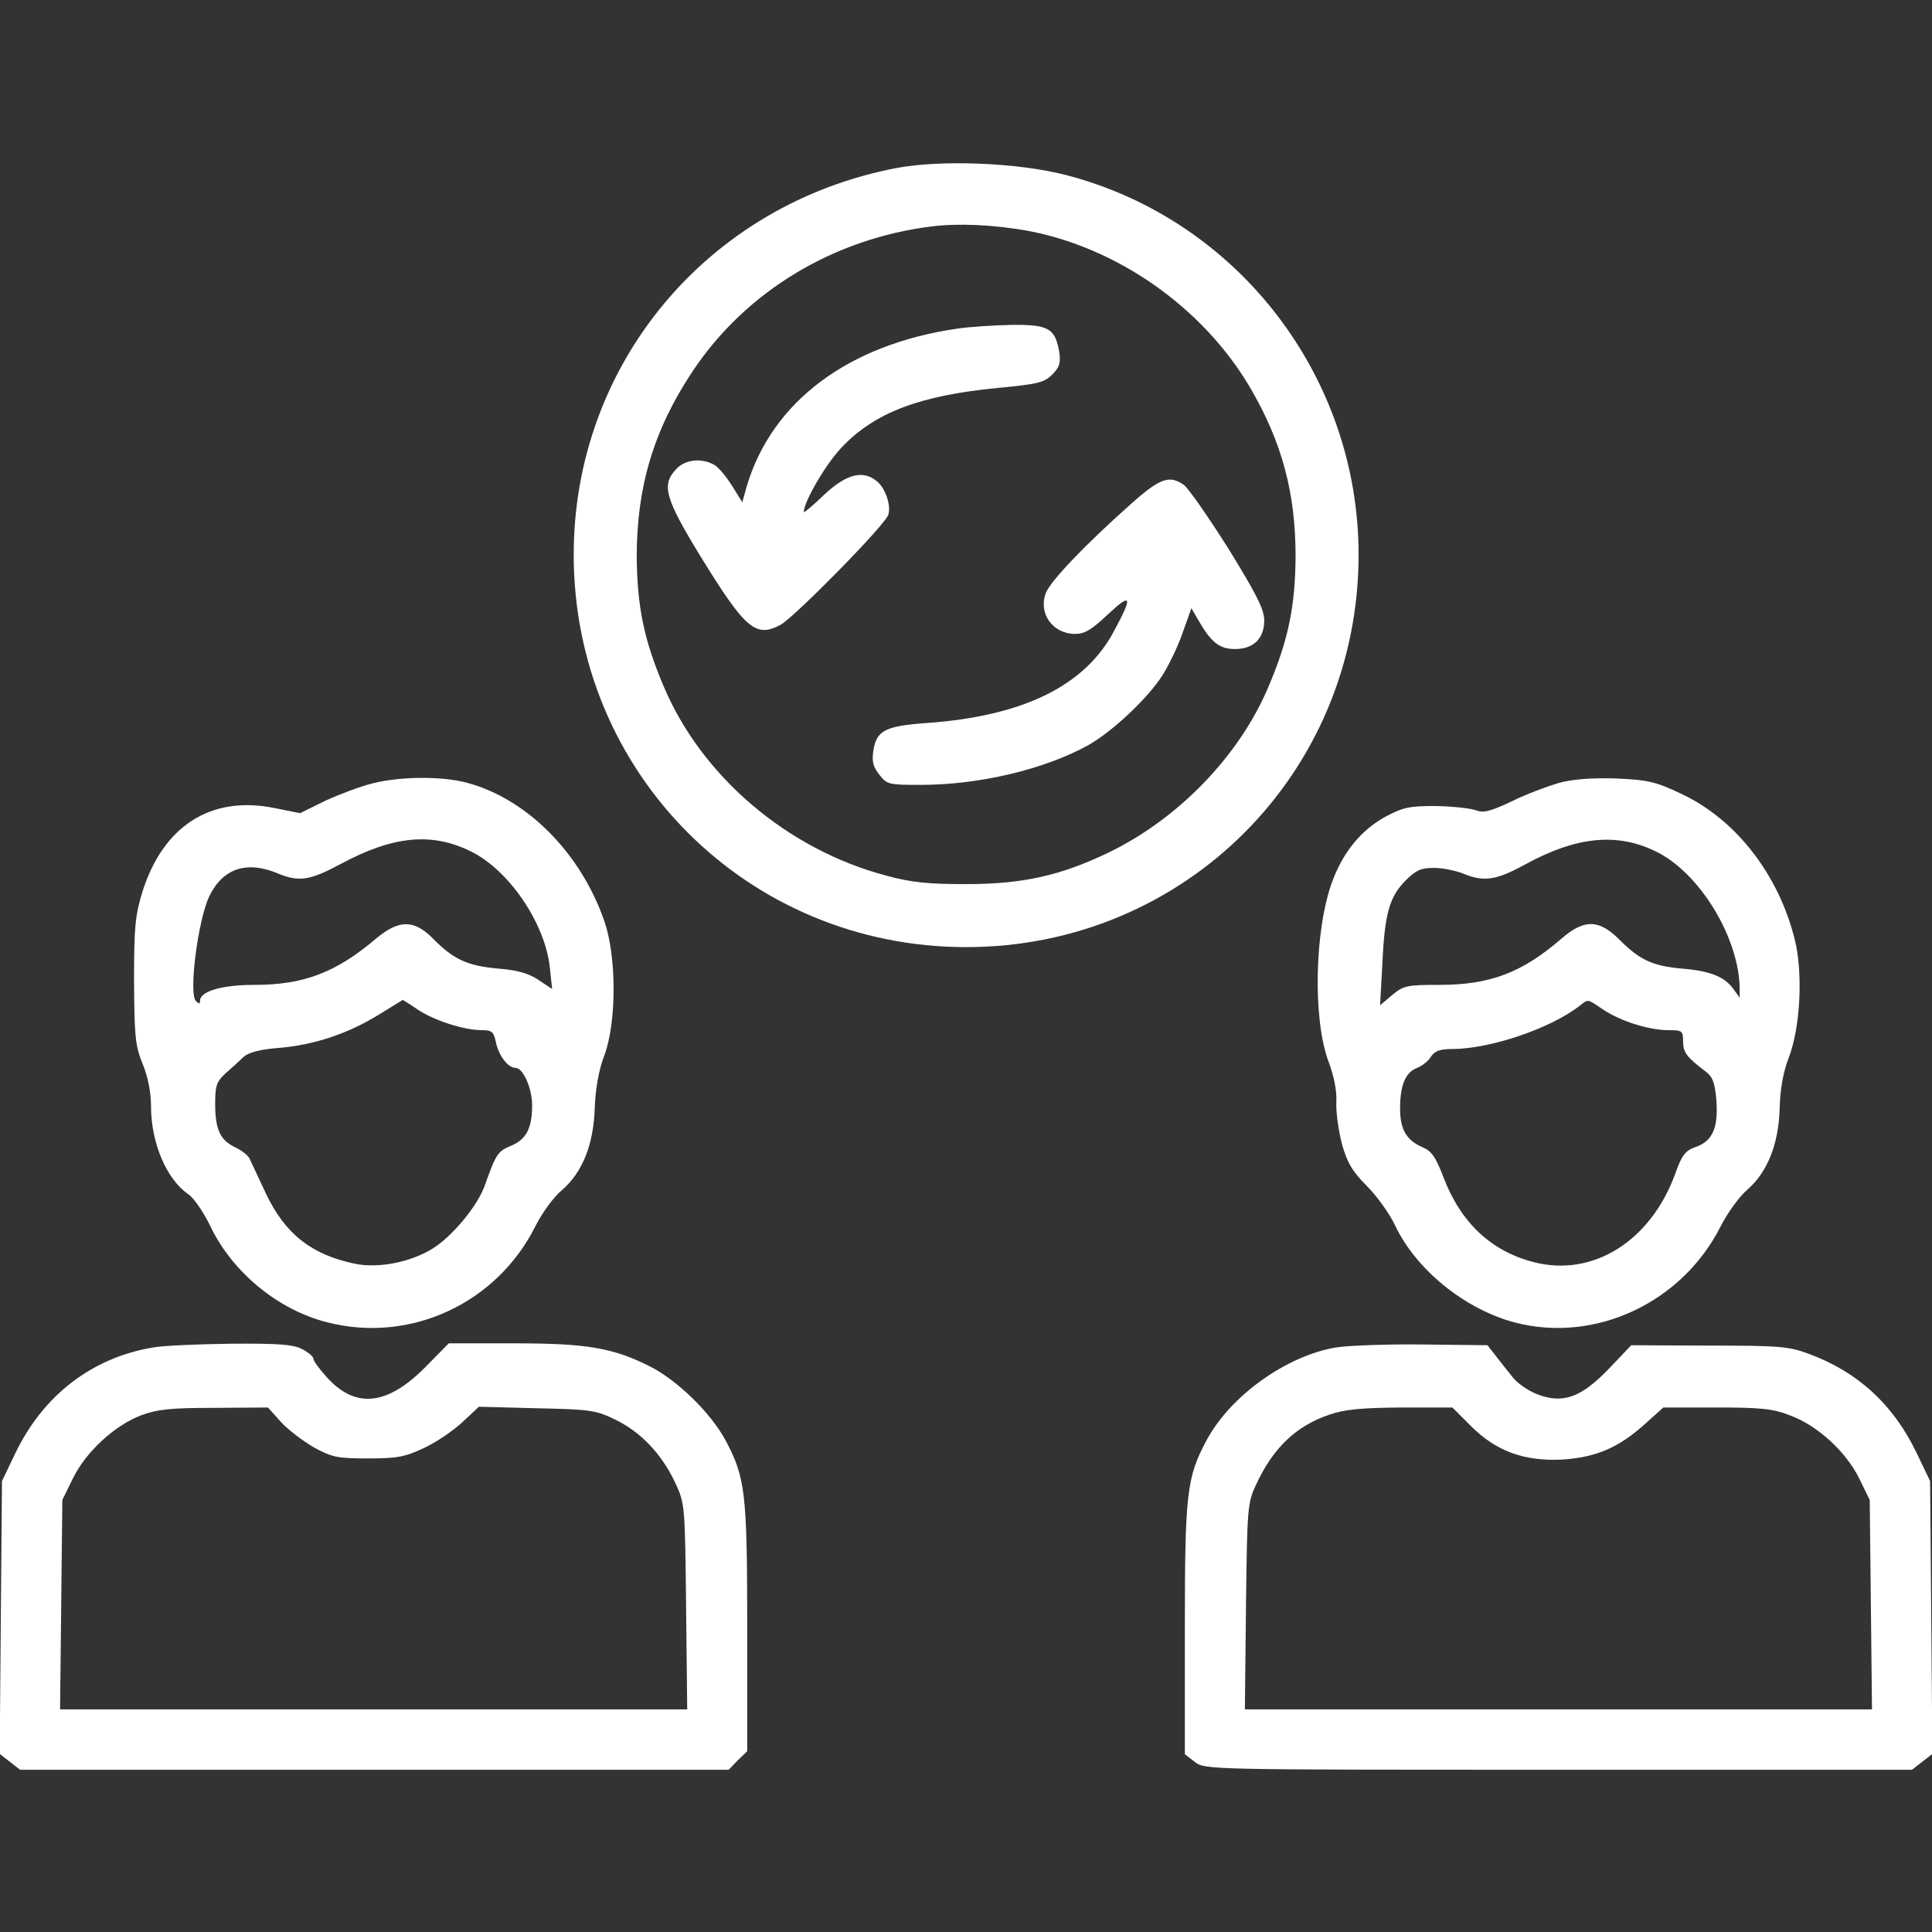
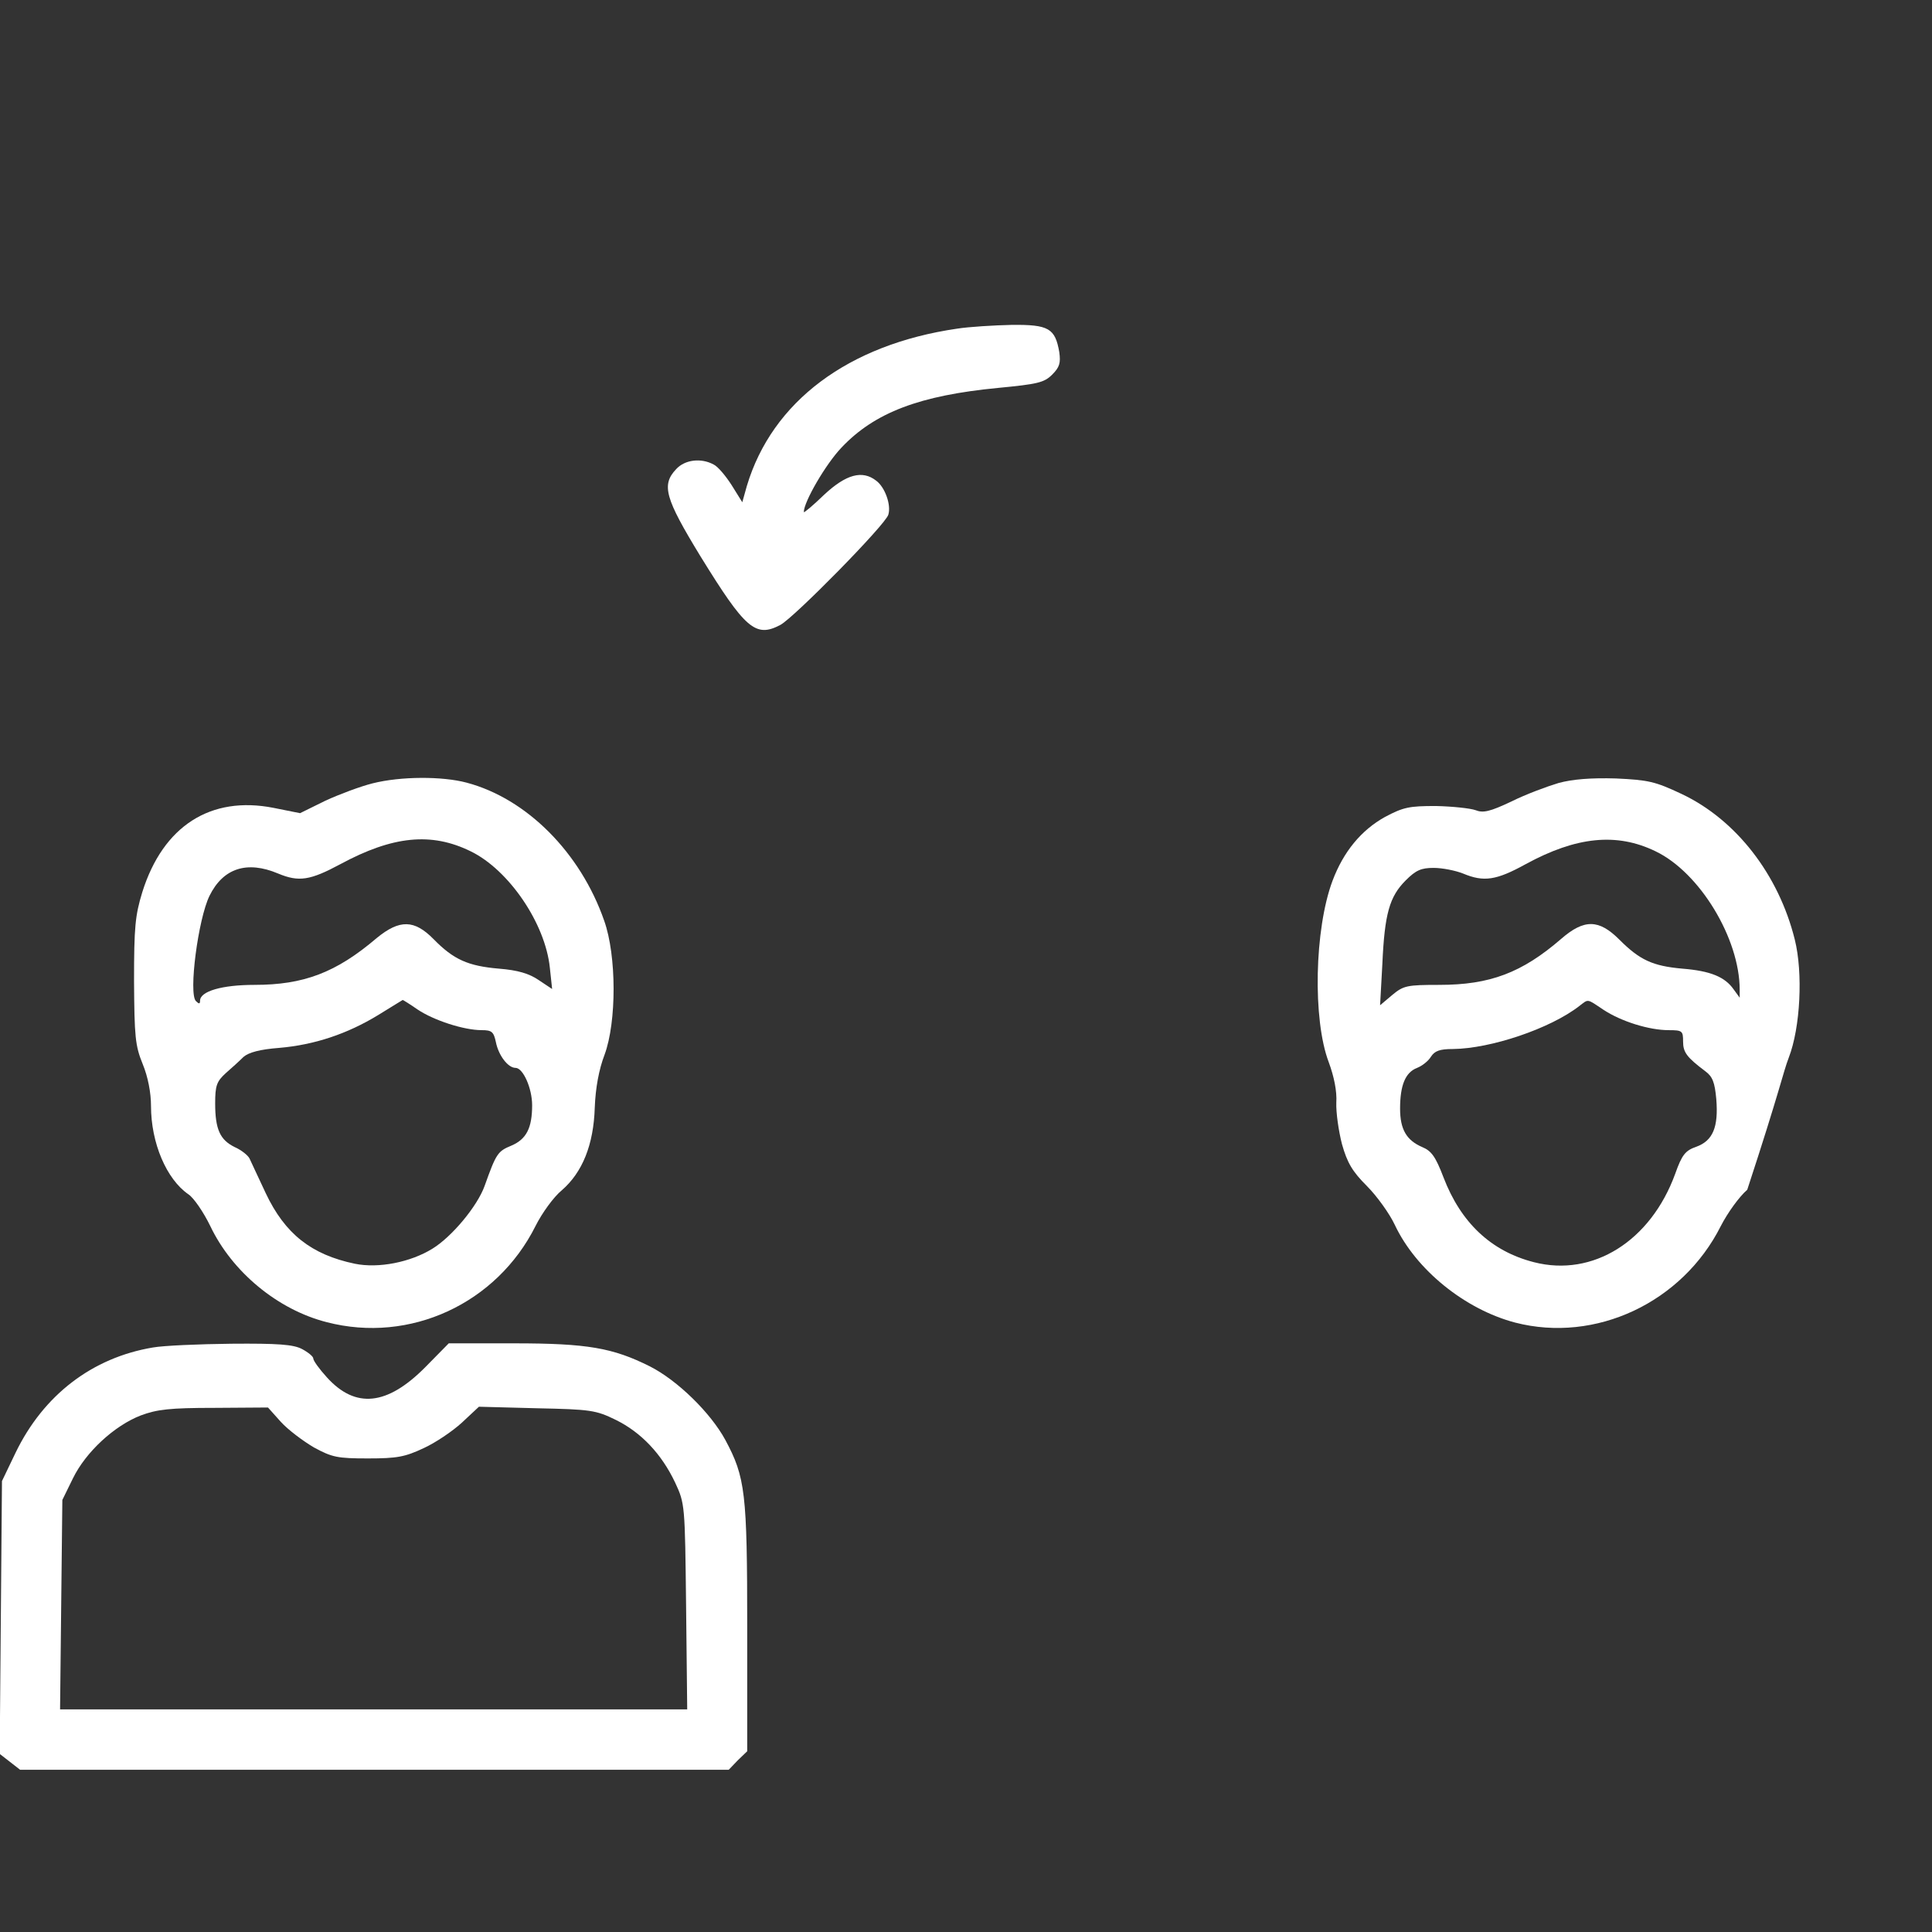
<svg xmlns="http://www.w3.org/2000/svg" width="100" height="100" viewBox="0 0 100 100" fill="none">
  <rect x="0" y="0" width="100" height="100" fill="#333333" stroke="none" />
  <g clip-path="url(#clip0_547_2266)">
-     <path d="M46.434 8.691C36.629 10.547 29.695 18.848 29.695 28.711C29.695 40.02 38.699 49.023 50.008 49.023C61.316 49.023 70.32 40.02 70.32 28.711C70.32 19.492 64.07 11.367 55.184 9.062C52.703 8.418 48.758 8.262 46.434 8.691ZM53.133 11.934C57.82 12.793 62.273 15.918 64.715 20.078C66.356 22.891 67.059 25.508 67.059 28.809C67.039 31.387 66.688 33.105 65.672 35.508C64.168 39.102 61.004 42.383 57.352 44.141C54.871 45.332 52.898 45.762 50.008 45.762C48.113 45.762 47.195 45.684 45.906 45.332C40.77 43.984 36.316 40.195 34.344 35.508C33.328 33.105 32.977 31.387 32.957 28.809C32.957 25.195 33.836 22.246 35.848 19.219C38.602 15.078 43.152 12.344 48.23 11.719C49.637 11.543 51.453 11.641 53.133 11.934Z" fill="white" />
    <path d="M49.535 17.012C43.91 17.832 39.964 20.781 38.656 25.156L38.421 25.996L37.874 25.117C37.562 24.629 37.152 24.14 36.937 24.043C36.292 23.691 35.453 23.789 35.003 24.277C34.222 25.098 34.417 25.781 36.253 28.789C38.578 32.558 39.105 33.027 40.394 32.344C41.117 31.953 45.843 27.148 45.98 26.64C46.136 26.133 45.804 25.215 45.355 24.883C44.632 24.316 43.792 24.551 42.66 25.605C42.074 26.172 41.605 26.562 41.605 26.504C41.605 25.976 42.738 24.023 43.558 23.164C45.277 21.348 47.601 20.469 51.664 20.078C53.695 19.883 54.046 19.805 54.457 19.394C54.847 19.004 54.906 18.789 54.828 18.223C54.613 16.992 54.281 16.797 52.367 16.816C51.449 16.836 50.16 16.914 49.535 17.012Z" fill="white" />
-     <path d="M58.464 26.152C56.199 28.164 54.343 30.098 54.129 30.703C53.738 31.758 54.48 32.793 55.632 32.812C56.16 32.812 56.492 32.598 57.371 31.777C58.582 30.645 58.64 30.859 57.644 32.695C56.14 35.508 52.937 37.07 47.976 37.422C45.808 37.578 45.359 37.812 45.203 38.867C45.125 39.395 45.183 39.688 45.515 40.098C45.906 40.605 46.004 40.625 47.644 40.625C50.691 40.625 54.07 39.824 56.355 38.555C57.586 37.852 59.402 36.152 60.164 34.961C60.496 34.434 60.984 33.438 61.218 32.734L61.667 31.484L62.019 32.09C62.683 33.242 63.113 33.594 63.914 33.594C64.89 33.594 65.437 33.047 65.437 32.109C65.437 31.543 65.027 30.742 63.582 28.398C62.547 26.758 61.511 25.273 61.277 25.098C60.515 24.57 60.027 24.746 58.464 26.152Z" fill="white" />
    <path d="M19.281 40.547C18.656 40.703 17.562 41.113 16.84 41.445L15.531 42.09L14.164 41.816C10.902 41.172 8.441 42.754 7.367 46.172C6.996 47.383 6.938 47.988 6.938 50.781C6.957 53.652 6.996 54.121 7.387 55.078C7.66 55.742 7.816 56.562 7.816 57.246C7.816 59.16 8.617 61.035 9.75 61.816C10.023 61.992 10.531 62.734 10.883 63.457C12.016 65.84 14.379 67.793 16.918 68.437C21.215 69.551 25.707 67.48 27.719 63.457C28.051 62.793 28.656 61.953 29.086 61.602C30.141 60.684 30.727 59.258 30.785 57.324C30.824 56.309 31 55.352 31.293 54.59C31.918 52.891 31.918 49.473 31.273 47.656C30.043 44.121 27.25 41.328 24.145 40.508C22.895 40.176 20.746 40.176 19.281 40.547ZM24.359 44.062C26.332 45.019 28.227 47.793 28.461 50.098L28.578 51.191L27.875 50.723C27.387 50.391 26.801 50.215 25.824 50.137C24.223 50 23.48 49.668 22.445 48.613C21.449 47.598 20.688 47.578 19.496 48.555C17.387 50.352 15.707 50.977 13.168 50.977C11.488 50.977 10.355 51.309 10.355 51.797C10.355 51.973 10.297 51.973 10.141 51.816C9.75 51.426 10.258 47.559 10.844 46.367C11.547 44.941 12.777 44.531 14.398 45.215C15.473 45.664 16.059 45.566 17.621 44.727C20.336 43.262 22.328 43.066 24.359 44.062ZM21.605 52.246C22.445 52.812 24.008 53.32 24.926 53.32C25.453 53.32 25.551 53.398 25.668 53.945C25.805 54.629 26.293 55.273 26.684 55.273C27.074 55.273 27.543 56.328 27.543 57.207C27.543 58.379 27.25 58.965 26.469 59.297C25.766 59.59 25.688 59.687 25.082 61.387C24.711 62.422 23.402 64.004 22.387 64.629C21.254 65.332 19.594 65.664 18.363 65.41C16.117 64.941 14.75 63.867 13.754 61.758C13.363 60.937 12.992 60.117 12.914 59.961C12.836 59.805 12.504 59.531 12.152 59.375C11.391 59.004 11.137 58.457 11.137 57.109C11.137 56.191 11.215 55.977 11.684 55.547C11.977 55.293 12.387 54.922 12.602 54.707C12.875 54.473 13.441 54.316 14.457 54.238C16.273 54.082 17.973 53.516 19.574 52.539C20.258 52.109 20.824 51.777 20.844 51.758C20.863 51.758 21.215 51.973 21.605 52.246Z" fill="white" />
-     <path d="M80.671 40.528C80.085 40.703 78.972 41.114 78.23 41.485C77.116 42.012 76.765 42.09 76.374 41.934C76.101 41.836 75.183 41.739 74.323 41.719C72.937 41.719 72.644 41.778 71.687 42.285C70.456 42.969 69.538 44.082 68.972 45.586C68.034 48.086 67.937 52.774 68.776 54.981C69.05 55.723 69.206 56.485 69.167 57.071C69.148 57.578 69.284 58.535 69.46 59.219C69.734 60.196 70.007 60.645 70.749 61.387C71.257 61.895 71.921 62.813 72.195 63.399C73.288 65.723 75.827 67.774 78.425 68.457C82.585 69.531 87.077 67.422 89.07 63.457C89.421 62.774 90.026 61.934 90.437 61.582C91.472 60.684 92.058 59.239 92.116 57.383C92.136 56.407 92.292 55.508 92.585 54.746C93.191 53.184 93.327 50.352 92.898 48.633C92.058 45.254 89.851 42.422 87.038 41.094C85.671 40.449 85.32 40.371 83.64 40.293C82.351 40.254 81.394 40.332 80.671 40.528ZM85.691 44.063C87.976 45.157 90.046 48.574 90.046 51.231V51.641L89.734 51.211C89.284 50.567 88.542 50.254 87.077 50.137C85.534 50 84.87 49.688 83.816 48.633C82.761 47.578 81.999 47.559 80.808 48.594C78.776 50.352 77.116 50.977 74.499 50.977C72.82 50.977 72.644 51.016 72.058 51.504L71.433 52.032L71.55 49.903C71.667 47.285 71.921 46.407 72.761 45.567C73.288 45.039 73.562 44.922 74.206 44.922C74.655 44.922 75.339 45.059 75.73 45.215C76.804 45.664 77.448 45.567 78.972 44.727C81.589 43.301 83.679 43.086 85.691 44.063ZM82.995 52.266C83.913 52.871 85.359 53.321 86.374 53.321C87.077 53.321 87.116 53.36 87.116 53.907C87.116 54.473 87.312 54.727 88.269 55.449C88.64 55.723 88.757 56.016 88.835 56.895C88.952 58.34 88.659 59.043 87.8 59.356C87.234 59.551 87.058 59.766 86.706 60.762C85.437 64.239 82.448 66.114 79.401 65.332C77.175 64.766 75.612 63.282 74.714 60.938C74.304 59.864 74.089 59.571 73.62 59.375C72.8 59.024 72.468 58.457 72.468 57.383C72.468 56.172 72.741 55.508 73.347 55.274C73.601 55.176 73.933 54.922 74.07 54.688C74.265 54.395 74.519 54.297 75.202 54.297C77.155 54.278 80.241 53.242 81.745 52.071C82.234 51.699 82.116 51.68 82.995 52.266Z" fill="white" />
+     <path d="M80.671 40.528C80.085 40.703 78.972 41.114 78.23 41.485C77.116 42.012 76.765 42.09 76.374 41.934C76.101 41.836 75.183 41.739 74.323 41.719C72.937 41.719 72.644 41.778 71.687 42.285C70.456 42.969 69.538 44.082 68.972 45.586C68.034 48.086 67.937 52.774 68.776 54.981C69.05 55.723 69.206 56.485 69.167 57.071C69.148 57.578 69.284 58.535 69.46 59.219C69.734 60.196 70.007 60.645 70.749 61.387C71.257 61.895 71.921 62.813 72.195 63.399C73.288 65.723 75.827 67.774 78.425 68.457C82.585 69.531 87.077 67.422 89.07 63.457C89.421 62.774 90.026 61.934 90.437 61.582C92.136 56.407 92.292 55.508 92.585 54.746C93.191 53.184 93.327 50.352 92.898 48.633C92.058 45.254 89.851 42.422 87.038 41.094C85.671 40.449 85.32 40.371 83.64 40.293C82.351 40.254 81.394 40.332 80.671 40.528ZM85.691 44.063C87.976 45.157 90.046 48.574 90.046 51.231V51.641L89.734 51.211C89.284 50.567 88.542 50.254 87.077 50.137C85.534 50 84.87 49.688 83.816 48.633C82.761 47.578 81.999 47.559 80.808 48.594C78.776 50.352 77.116 50.977 74.499 50.977C72.82 50.977 72.644 51.016 72.058 51.504L71.433 52.032L71.55 49.903C71.667 47.285 71.921 46.407 72.761 45.567C73.288 45.039 73.562 44.922 74.206 44.922C74.655 44.922 75.339 45.059 75.73 45.215C76.804 45.664 77.448 45.567 78.972 44.727C81.589 43.301 83.679 43.086 85.691 44.063ZM82.995 52.266C83.913 52.871 85.359 53.321 86.374 53.321C87.077 53.321 87.116 53.36 87.116 53.907C87.116 54.473 87.312 54.727 88.269 55.449C88.64 55.723 88.757 56.016 88.835 56.895C88.952 58.34 88.659 59.043 87.8 59.356C87.234 59.551 87.058 59.766 86.706 60.762C85.437 64.239 82.448 66.114 79.401 65.332C77.175 64.766 75.612 63.282 74.714 60.938C74.304 59.864 74.089 59.571 73.62 59.375C72.8 59.024 72.468 58.457 72.468 57.383C72.468 56.172 72.741 55.508 73.347 55.274C73.601 55.176 73.933 54.922 74.07 54.688C74.265 54.395 74.519 54.297 75.202 54.297C77.155 54.278 80.241 53.242 81.745 52.071C82.234 51.699 82.116 51.68 82.995 52.266Z" fill="white" />
    <path d="M7.914 69.746C4.77 70.273 2.25 72.207 0.805 75.195L0.102 76.66L0.043 83.711L-0.016 90.781L0.512 91.191L1.039 91.602H19.379H37.719L38.188 91.113L38.676 90.644V84.238C38.676 77.246 38.578 76.465 37.543 74.531C36.781 73.125 35.062 71.445 33.637 70.723C31.723 69.766 30.414 69.531 26.605 69.531H23.227L22.016 70.762C20.043 72.754 18.402 72.93 16.918 71.289C16.527 70.859 16.215 70.43 16.215 70.312C16.215 70.215 15.961 70 15.629 69.824C15.18 69.59 14.398 69.531 11.977 69.551C10.277 69.57 8.461 69.648 7.914 69.746ZM14.535 73.594C14.906 74.004 15.688 74.59 16.254 74.922C17.191 75.43 17.465 75.488 19.047 75.488C20.551 75.488 20.961 75.41 21.918 74.961C22.523 74.688 23.422 74.082 23.91 73.633L24.789 72.812L27.777 72.891C30.57 72.949 30.844 72.988 31.879 73.496C33.188 74.141 34.242 75.254 34.945 76.738C35.453 77.832 35.453 77.871 35.512 83.144L35.57 88.477H19.34H3.109L3.168 83.047L3.227 77.637L3.773 76.523C4.438 75.156 5.922 73.789 7.289 73.262C8.129 72.949 8.793 72.871 11.098 72.871L13.871 72.852L14.535 73.594Z" fill="white" />
-     <path d="M69.141 69.746C66.582 70.176 63.691 72.246 62.461 74.531C61.426 76.465 61.328 77.246 61.328 84.297V90.801L61.836 91.191C62.363 91.602 62.441 91.602 80.664 91.602H98.965L99.492 91.191L100.02 90.781L99.961 83.711L99.902 76.66L99.199 75.195C98.008 72.715 96.172 71.016 93.633 70.078C92.598 69.688 92.09 69.648 88.457 69.648L84.434 69.629L83.281 70.84C81.836 72.344 80.898 72.676 79.57 72.168C79.102 71.992 78.516 71.582 78.281 71.269C78.027 70.957 77.637 70.449 77.402 70.156L76.992 69.629L73.594 69.59C71.738 69.57 69.727 69.648 69.141 69.746ZM76.133 73.809C77.441 75.117 78.887 75.644 80.859 75.547C82.617 75.43 83.769 74.941 85.137 73.711L86.094 72.852H88.848C91.133 72.852 91.758 72.91 92.656 73.262C94.082 73.789 95.547 75.137 96.231 76.523L96.777 77.637L96.836 83.047L96.894 88.477H80.664H64.434L64.492 83.144C64.551 78.106 64.57 77.793 65 76.875C65.879 74.961 67.07 73.809 68.809 73.223C69.59 72.949 70.449 72.871 72.5 72.852H75.176L76.133 73.809Z" fill="white" />
  </g>
  <defs>
    <clipPath id="clip0_547_2266">
      <rect width="100" height="100" fill="white" />
    </clipPath>
  </defs>
</svg>